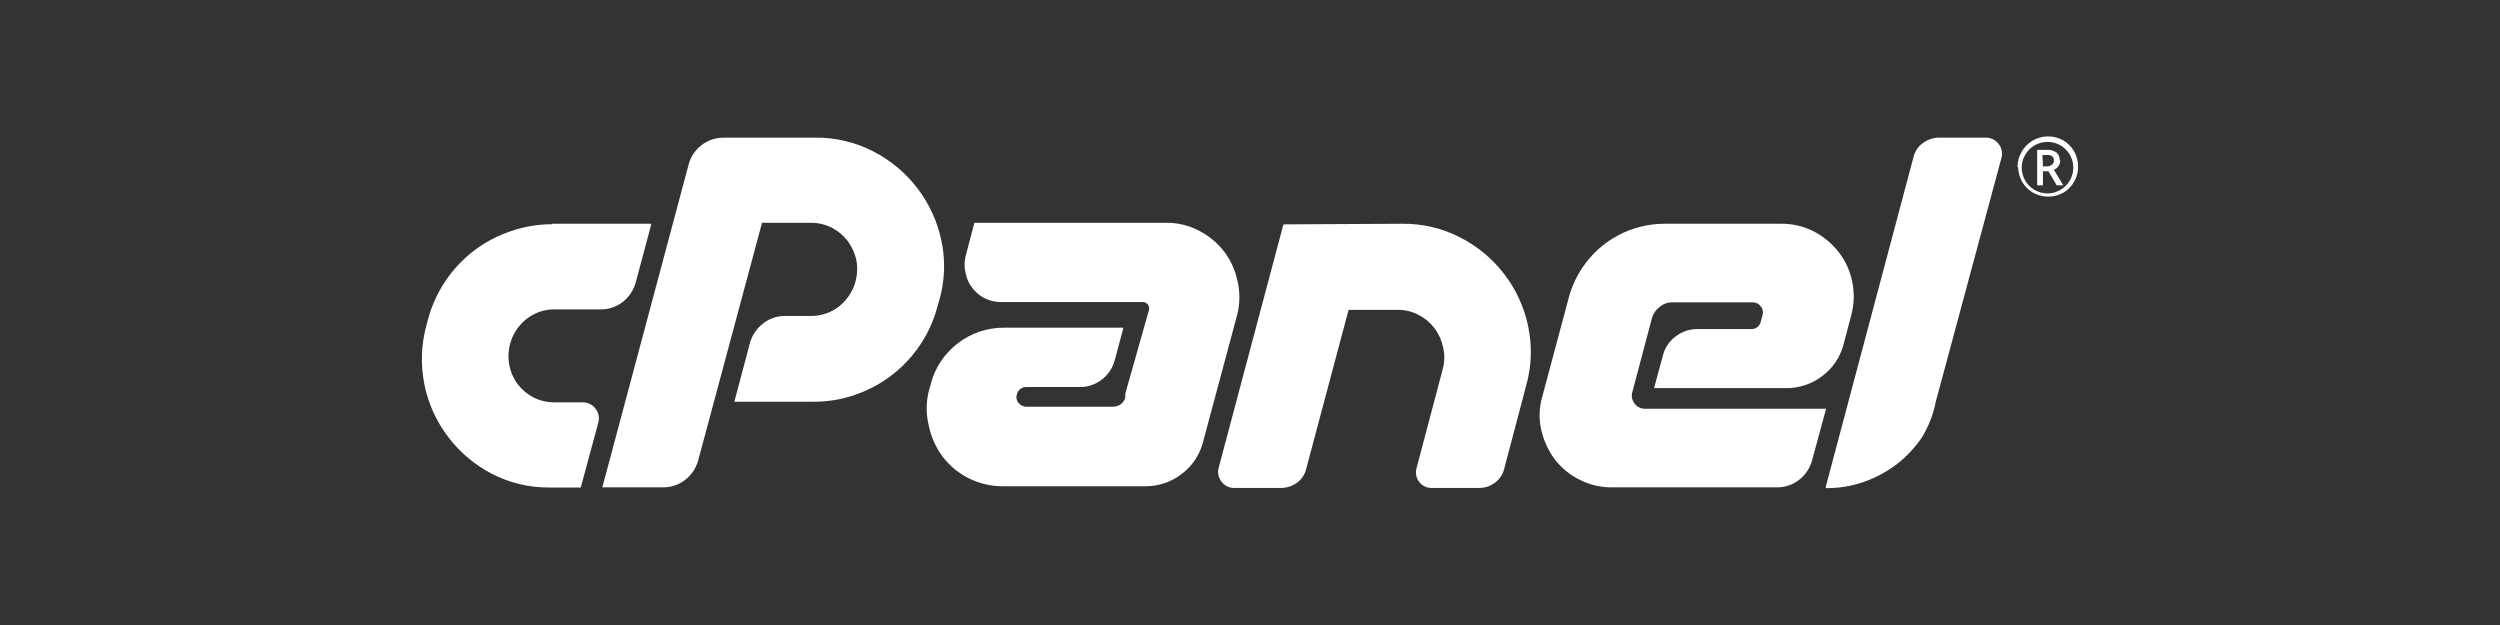
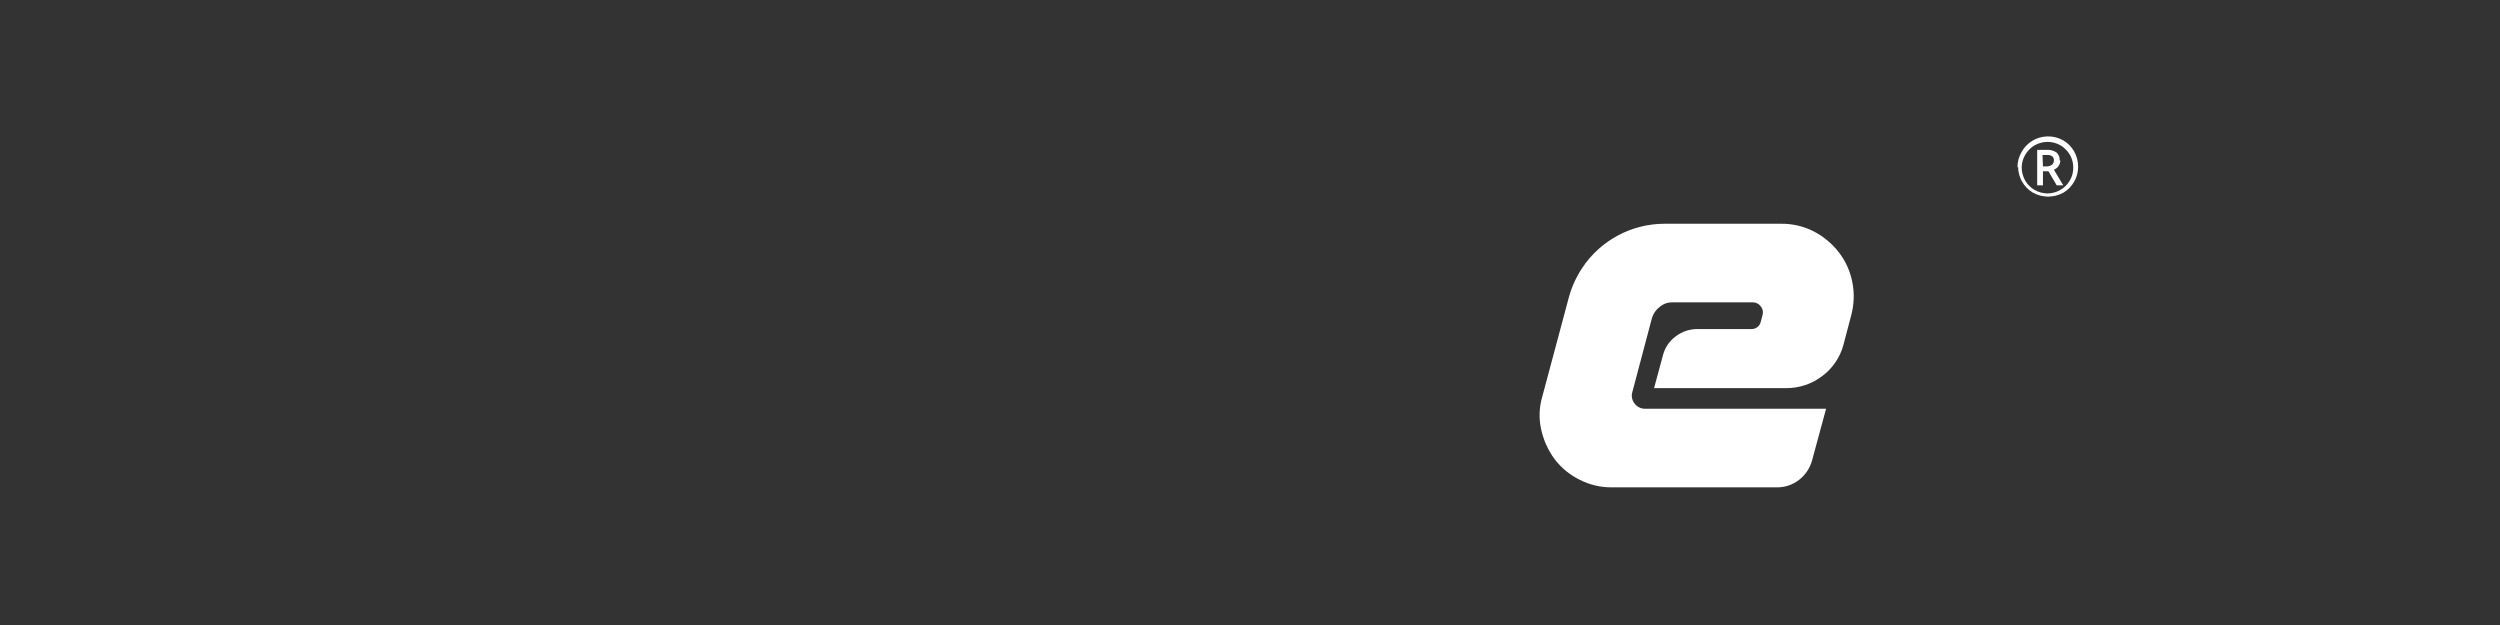
<svg xmlns="http://www.w3.org/2000/svg" width="184" height="46" viewBox="0 0 184 46" fill="none">
  <rect x="0" y="0" width="184" height="46" fill="#333333" stroke="none" />
-   <path d="M40.663 16.468H47.943L46.793 20.78C46.636 21.355 46.297 21.863 45.827 22.23C45.356 22.592 44.776 22.783 44.182 22.77H40.824C40.089 22.761 39.371 23 38.789 23.448C38.181 23.911 37.745 24.562 37.547 25.3C37.406 25.811 37.384 26.347 37.484 26.868C37.584 27.388 37.802 27.879 38.122 28.302C38.429 28.702 38.822 29.028 39.272 29.256C39.751 29.493 40.279 29.615 40.813 29.613H42.883C43.065 29.609 43.246 29.649 43.41 29.729C43.574 29.809 43.716 29.927 43.826 30.073C43.942 30.217 44.022 30.388 44.058 30.57C44.094 30.753 44.085 30.941 44.033 31.119L42.745 35.88H40.445C38.965 35.896 37.504 35.549 36.19 34.868C34.95 34.221 33.866 33.31 33.016 32.2C32.13 31.052 31.52 29.715 31.235 28.293C30.95 26.87 30.996 25.402 31.371 24L31.498 23.517C31.769 22.501 32.208 21.537 32.797 20.666C33.947 18.957 35.629 17.675 37.581 17.02C38.572 16.674 39.614 16.499 40.663 16.503" fill="white" />
-   <path d="M44.332 35.868L50.68 12.121C50.829 11.547 51.166 11.039 51.637 10.678C52.108 10.318 52.686 10.125 53.279 10.131H60.007C61.49 10.115 62.955 10.463 64.273 11.143C65.535 11.79 66.638 12.708 67.503 13.831C68.368 14.955 68.973 16.256 69.275 17.641C69.595 19.093 69.552 20.602 69.149 22.034L69.011 22.517C68.621 24.02 67.864 25.404 66.808 26.544C65.753 27.684 64.431 28.544 62.962 29.049C61.972 29.396 60.929 29.571 59.88 29.566H54.05L55.2 25.219C55.363 24.657 55.702 24.162 56.166 23.805C56.634 23.438 57.215 23.243 57.81 23.253H59.684C60.434 23.262 61.165 23.014 61.755 22.551C62.263 22.149 62.65 21.613 62.873 21.005C63.096 20.396 63.147 19.737 63.02 19.101C62.904 18.607 62.689 18.141 62.387 17.733C62.077 17.333 61.685 17.003 61.237 16.767C60.76 16.523 60.232 16.396 59.696 16.399H56.085L51.382 33.902C51.221 34.469 50.883 34.969 50.416 35.328C49.955 35.684 49.388 35.874 48.806 35.868H44.332Z" fill="white" />
-   <path d="M84.456 23.195L84.559 22.839C84.579 22.765 84.582 22.687 84.568 22.611C84.554 22.536 84.524 22.464 84.479 22.402C84.429 22.345 84.367 22.3 84.297 22.27C84.228 22.24 84.152 22.226 84.076 22.23H73.6C73.2 22.221 72.807 22.122 72.45 21.942C72.097 21.76 71.791 21.5 71.553 21.183C71.308 20.866 71.142 20.496 71.07 20.102C70.966 19.691 70.966 19.26 71.07 18.849L71.714 16.399H85.847C86.685 16.39 87.511 16.591 88.251 16.985C88.963 17.348 89.588 17.862 90.079 18.492C90.563 19.123 90.901 19.854 91.068 20.631C91.269 21.451 91.269 22.307 91.068 23.127L88.527 32.591C88.279 33.512 87.728 34.322 86.963 34.891C86.196 35.483 85.252 35.799 84.283 35.788H73.818C72.961 35.794 72.113 35.6 71.343 35.223C70.573 34.846 69.901 34.295 69.379 33.614C68.875 32.931 68.526 32.146 68.356 31.314C68.151 30.471 68.155 29.591 68.367 28.75L68.505 28.267C68.654 27.668 68.907 27.099 69.253 26.588C69.933 25.578 70.921 24.816 72.07 24.415C72.663 24.215 73.285 24.114 73.91 24.116H82.685L82.041 26.53C81.886 27.094 81.551 27.591 81.086 27.945C80.624 28.298 80.058 28.488 79.476 28.485H75.543C75.379 28.477 75.218 28.528 75.089 28.63C74.96 28.731 74.872 28.876 74.842 29.038C74.806 29.143 74.799 29.256 74.822 29.365C74.844 29.474 74.894 29.575 74.968 29.659C75.036 29.746 75.123 29.817 75.223 29.864C75.323 29.912 75.433 29.936 75.543 29.934H81.88C82.103 29.944 82.323 29.875 82.501 29.739C82.668 29.616 82.782 29.436 82.823 29.233V28.968L84.456 23.195Z" fill="white" />
-   <path d="M103.189 16.468C104.68 16.449 106.153 16.797 107.478 17.48C108.742 18.127 109.845 19.046 110.71 20.171C111.578 21.298 112.179 22.608 112.469 24C112.781 25.459 112.73 26.971 112.32 28.405L110.71 34.5C110.613 34.917 110.367 35.285 110.02 35.535C109.686 35.779 109.283 35.911 108.87 35.914H105.42C105.234 35.924 105.048 35.888 104.879 35.809C104.709 35.73 104.562 35.612 104.449 35.464C104.335 35.316 104.26 35.142 104.229 34.958C104.198 34.774 104.212 34.585 104.27 34.408L106.202 27.105C106.334 26.585 106.334 26.039 106.202 25.518C106.095 25.021 105.879 24.554 105.569 24.15C105.266 23.744 104.872 23.413 104.419 23.184C103.945 22.931 103.416 22.8 102.878 22.805H99.256L96.139 34.5C96.042 34.917 95.797 35.285 95.449 35.535C95.113 35.775 94.712 35.908 94.299 35.914H90.849C90.667 35.918 90.486 35.878 90.322 35.798C90.158 35.718 90.016 35.6 89.906 35.455C89.79 35.31 89.71 35.139 89.674 34.957C89.638 34.775 89.647 34.586 89.699 34.408L94.46 16.514L103.189 16.468Z" fill="white" />
  <path d="M122.141 22.598C121.88 22.799 121.688 23.076 121.589 23.391L120.14 28.854C120.097 28.996 120.089 29.147 120.117 29.293C120.145 29.439 120.209 29.577 120.301 29.693C120.389 29.816 120.504 29.915 120.639 29.983C120.773 30.051 120.921 30.086 121.072 30.084H134.4L133.365 33.902C133.205 34.469 132.866 34.969 132.399 35.328C131.938 35.683 131.371 35.873 130.789 35.869H118.657C117.822 35.88 116.996 35.687 116.253 35.305C115.536 34.95 114.91 34.435 114.425 33.799C113.948 33.155 113.611 32.418 113.436 31.637C113.25 30.823 113.278 29.975 113.516 29.176L115.471 21.873C115.684 21.095 116.022 20.357 116.472 19.688C117.135 18.701 118.03 17.891 119.079 17.33C120.127 16.768 121.297 16.473 122.486 16.468H131.1C131.94 16.459 132.769 16.657 133.515 17.043C134.222 17.413 134.842 17.931 135.332 18.561C135.823 19.192 136.161 19.928 136.321 20.712C136.493 21.534 136.47 22.384 136.252 23.196L135.677 25.381C135.43 26.302 134.879 27.113 134.113 27.681C133.35 28.262 132.416 28.574 131.456 28.566H121.739L122.383 26.186C122.519 25.62 122.848 25.12 123.314 24.771C123.783 24.404 124.364 24.209 124.959 24.219H128.88C129.044 24.228 129.206 24.179 129.336 24.08C129.467 23.981 129.558 23.839 129.593 23.679L129.72 23.196C129.755 23.086 129.762 22.97 129.74 22.857C129.718 22.745 129.667 22.639 129.593 22.552C129.529 22.459 129.443 22.384 129.342 22.332C129.242 22.28 129.131 22.253 129.018 22.253H123.05C122.735 22.25 122.429 22.36 122.187 22.563" fill="white" />
-   <path d="M134.365 35.868L140.828 11.581C140.923 11.159 141.168 10.787 141.518 10.534C141.85 10.282 142.252 10.141 142.668 10.132H146.118C146.306 10.122 146.494 10.159 146.664 10.24C146.835 10.32 146.983 10.441 147.096 10.591C147.212 10.736 147.292 10.907 147.328 11.089C147.364 11.272 147.355 11.46 147.303 11.638L142.473 29.567C142.293 30.499 141.946 31.391 141.449 32.2C140.935 32.953 140.307 33.62 139.586 34.178C138.856 34.728 138.045 35.162 137.183 35.466C136.296 35.777 135.362 35.932 134.423 35.926" fill="white" />
  <path d="M150.361 12.248H150.649C150.786 12.25 150.92 12.205 151.028 12.121C151.073 12.083 151.109 12.035 151.133 11.982C151.157 11.928 151.168 11.869 151.166 11.81C151.172 11.752 151.164 11.694 151.142 11.639C151.12 11.585 151.085 11.537 151.04 11.5C150.92 11.425 150.778 11.393 150.637 11.408H150.327L150.361 12.248ZM151.638 11.799C151.64 11.947 151.596 12.092 151.511 12.213C151.43 12.34 151.308 12.437 151.166 12.489L151.856 13.639H151.373L150.764 12.604H150.361V13.639H149.936V11.028H150.649C150.901 11.013 151.152 11.082 151.362 11.224C151.44 11.297 151.501 11.386 151.541 11.486C151.581 11.585 151.598 11.692 151.592 11.799M148.797 12.339C148.799 12.67 148.887 12.995 149.05 13.283C149.216 13.575 149.459 13.818 149.752 13.984C150.04 14.146 150.364 14.233 150.695 14.237C151.031 14.236 151.361 14.145 151.649 13.973C151.938 13.81 152.177 13.571 152.339 13.283C152.51 12.998 152.597 12.671 152.592 12.339C152.596 12.004 152.508 11.674 152.339 11.385C152.17 11.101 151.933 10.864 151.649 10.695C151.36 10.53 151.033 10.443 150.7 10.443C150.368 10.443 150.041 10.53 149.752 10.695C149.465 10.86 149.227 11.098 149.062 11.385C148.888 11.673 148.796 12.003 148.797 12.339ZM148.487 12.339C148.479 11.936 148.583 11.538 148.786 11.19C148.974 10.847 149.25 10.559 149.585 10.357C149.921 10.155 150.303 10.046 150.695 10.04C151.097 10.028 151.495 10.127 151.845 10.327C152.18 10.518 152.458 10.796 152.65 11.132C152.852 11.481 152.955 11.879 152.949 12.282C152.952 12.662 152.852 13.035 152.661 13.363C152.474 13.701 152.2 13.983 151.868 14.18C151.525 14.371 151.139 14.471 150.746 14.471C150.354 14.471 149.968 14.371 149.625 14.18C149.289 13.983 149.012 13.702 148.82 13.363C148.634 13.033 148.535 12.661 148.533 12.282" fill="white" />
</svg>